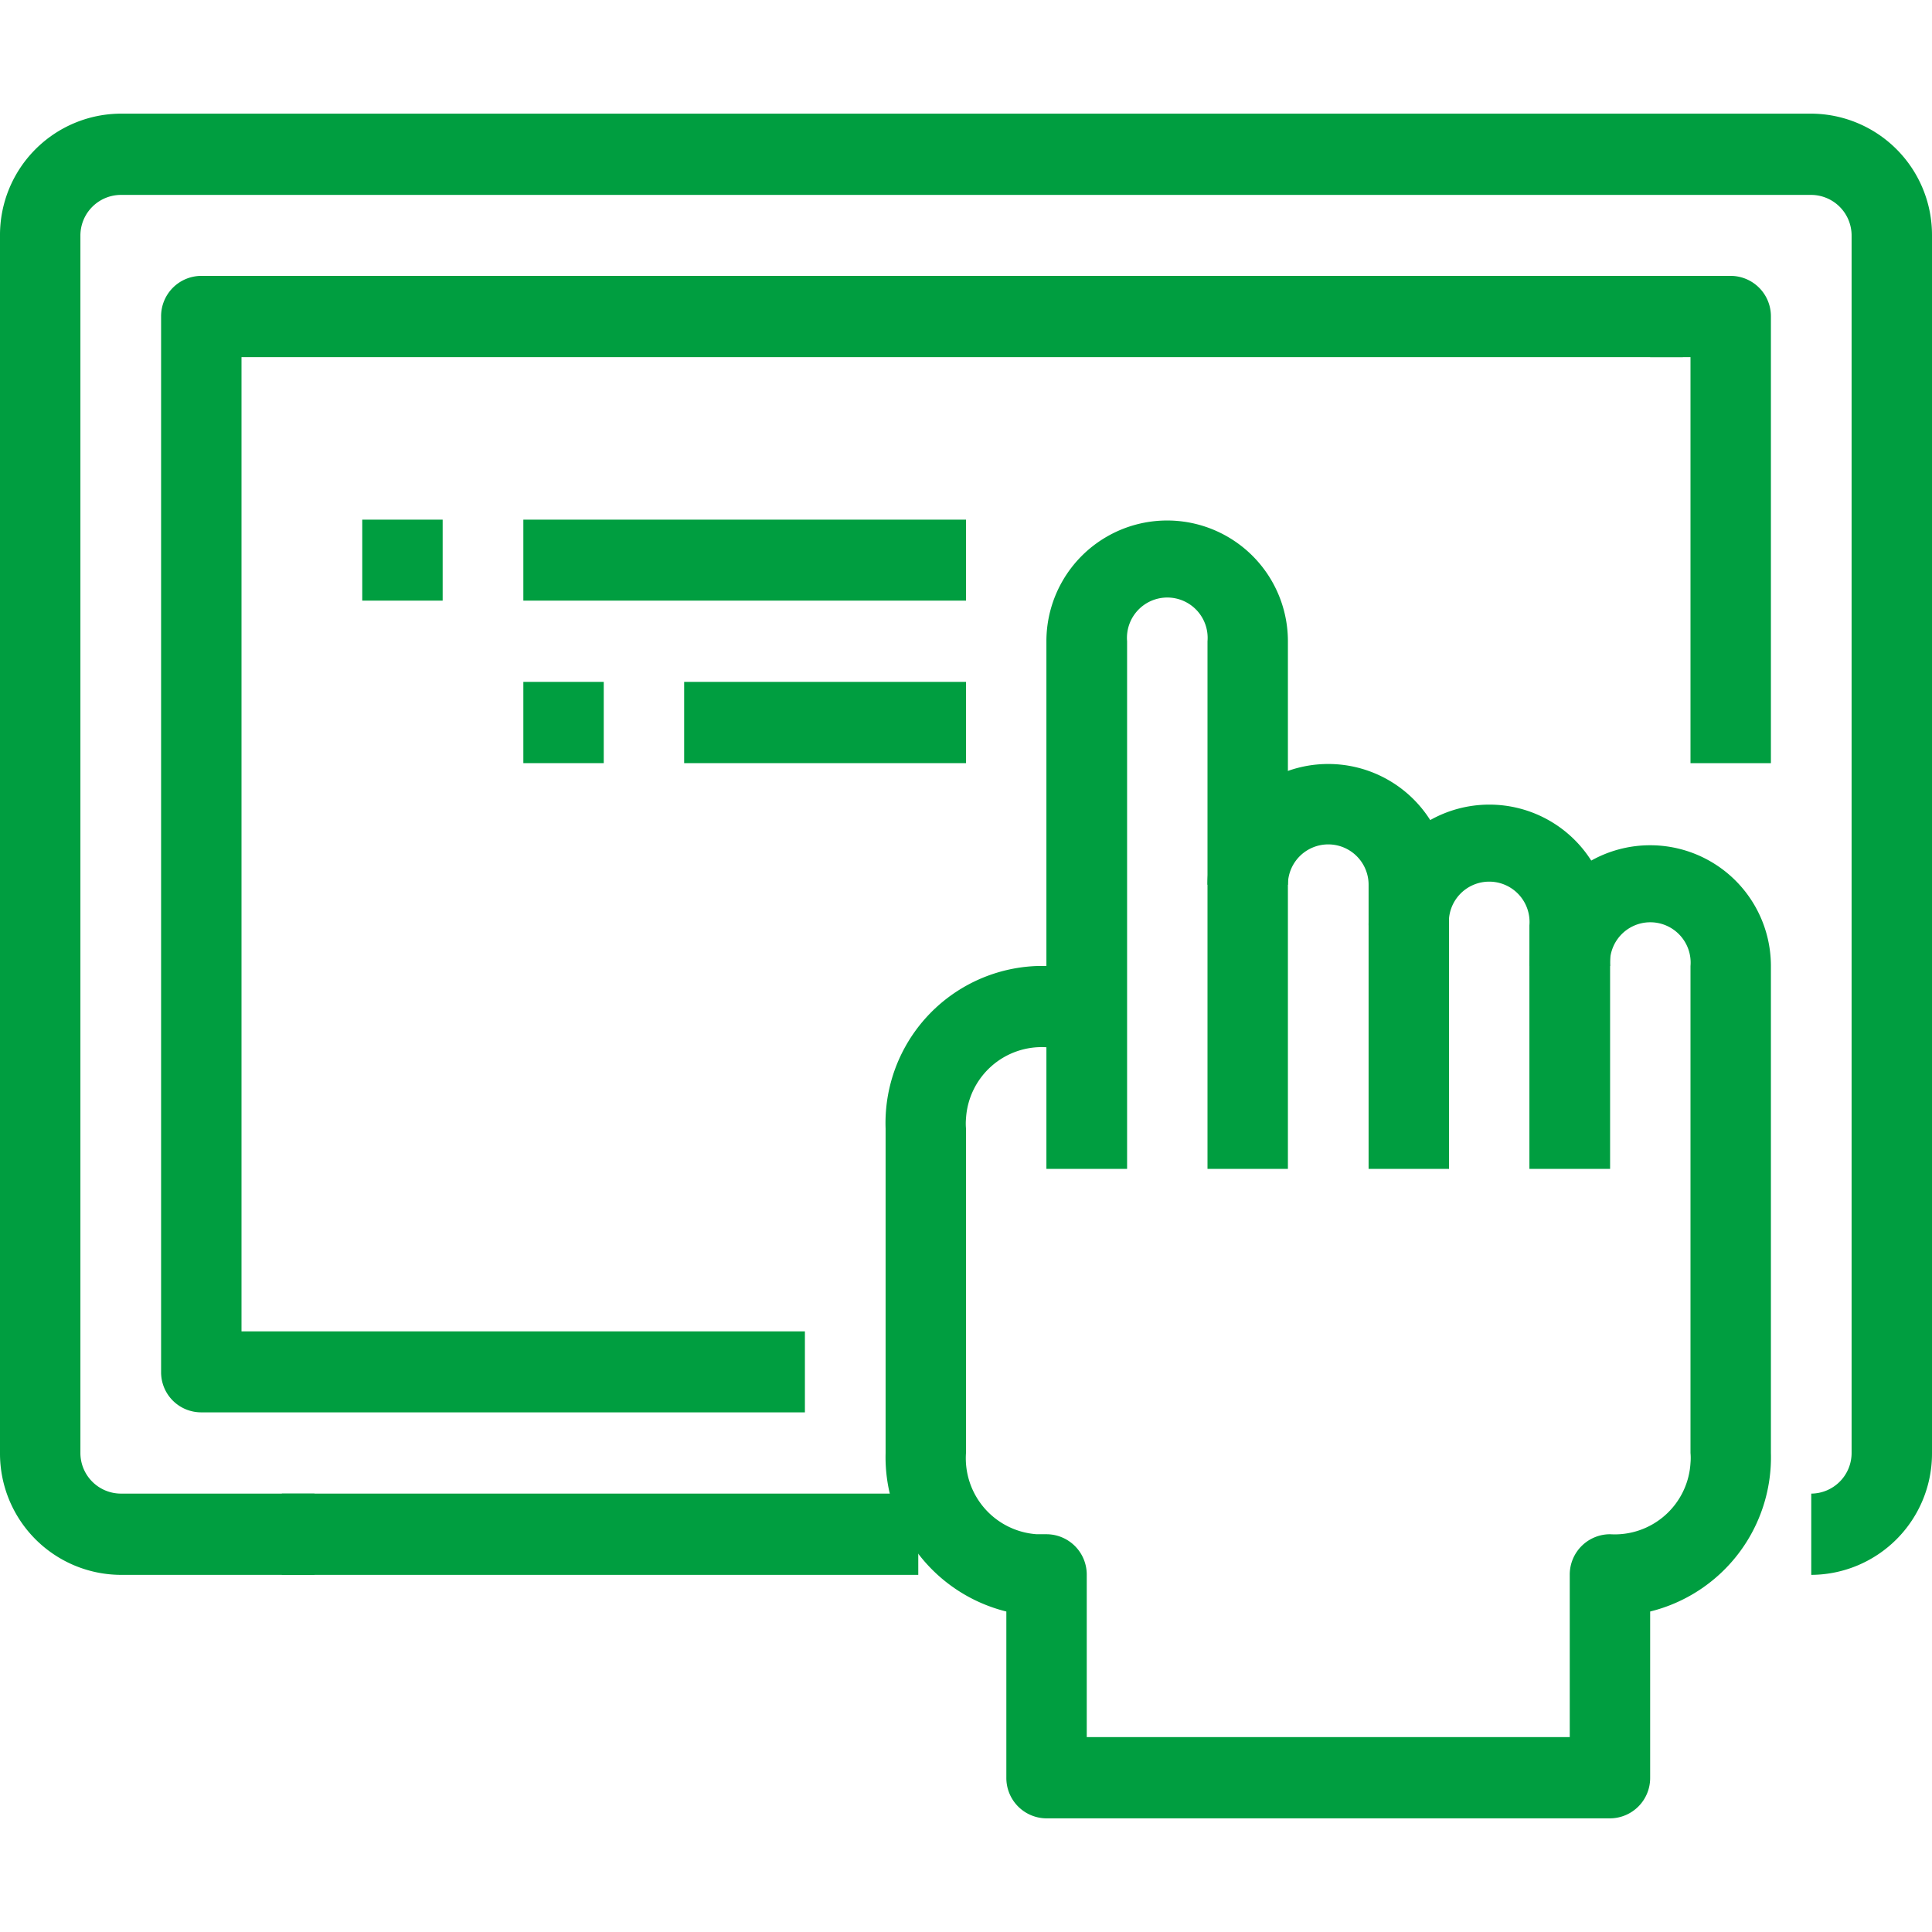
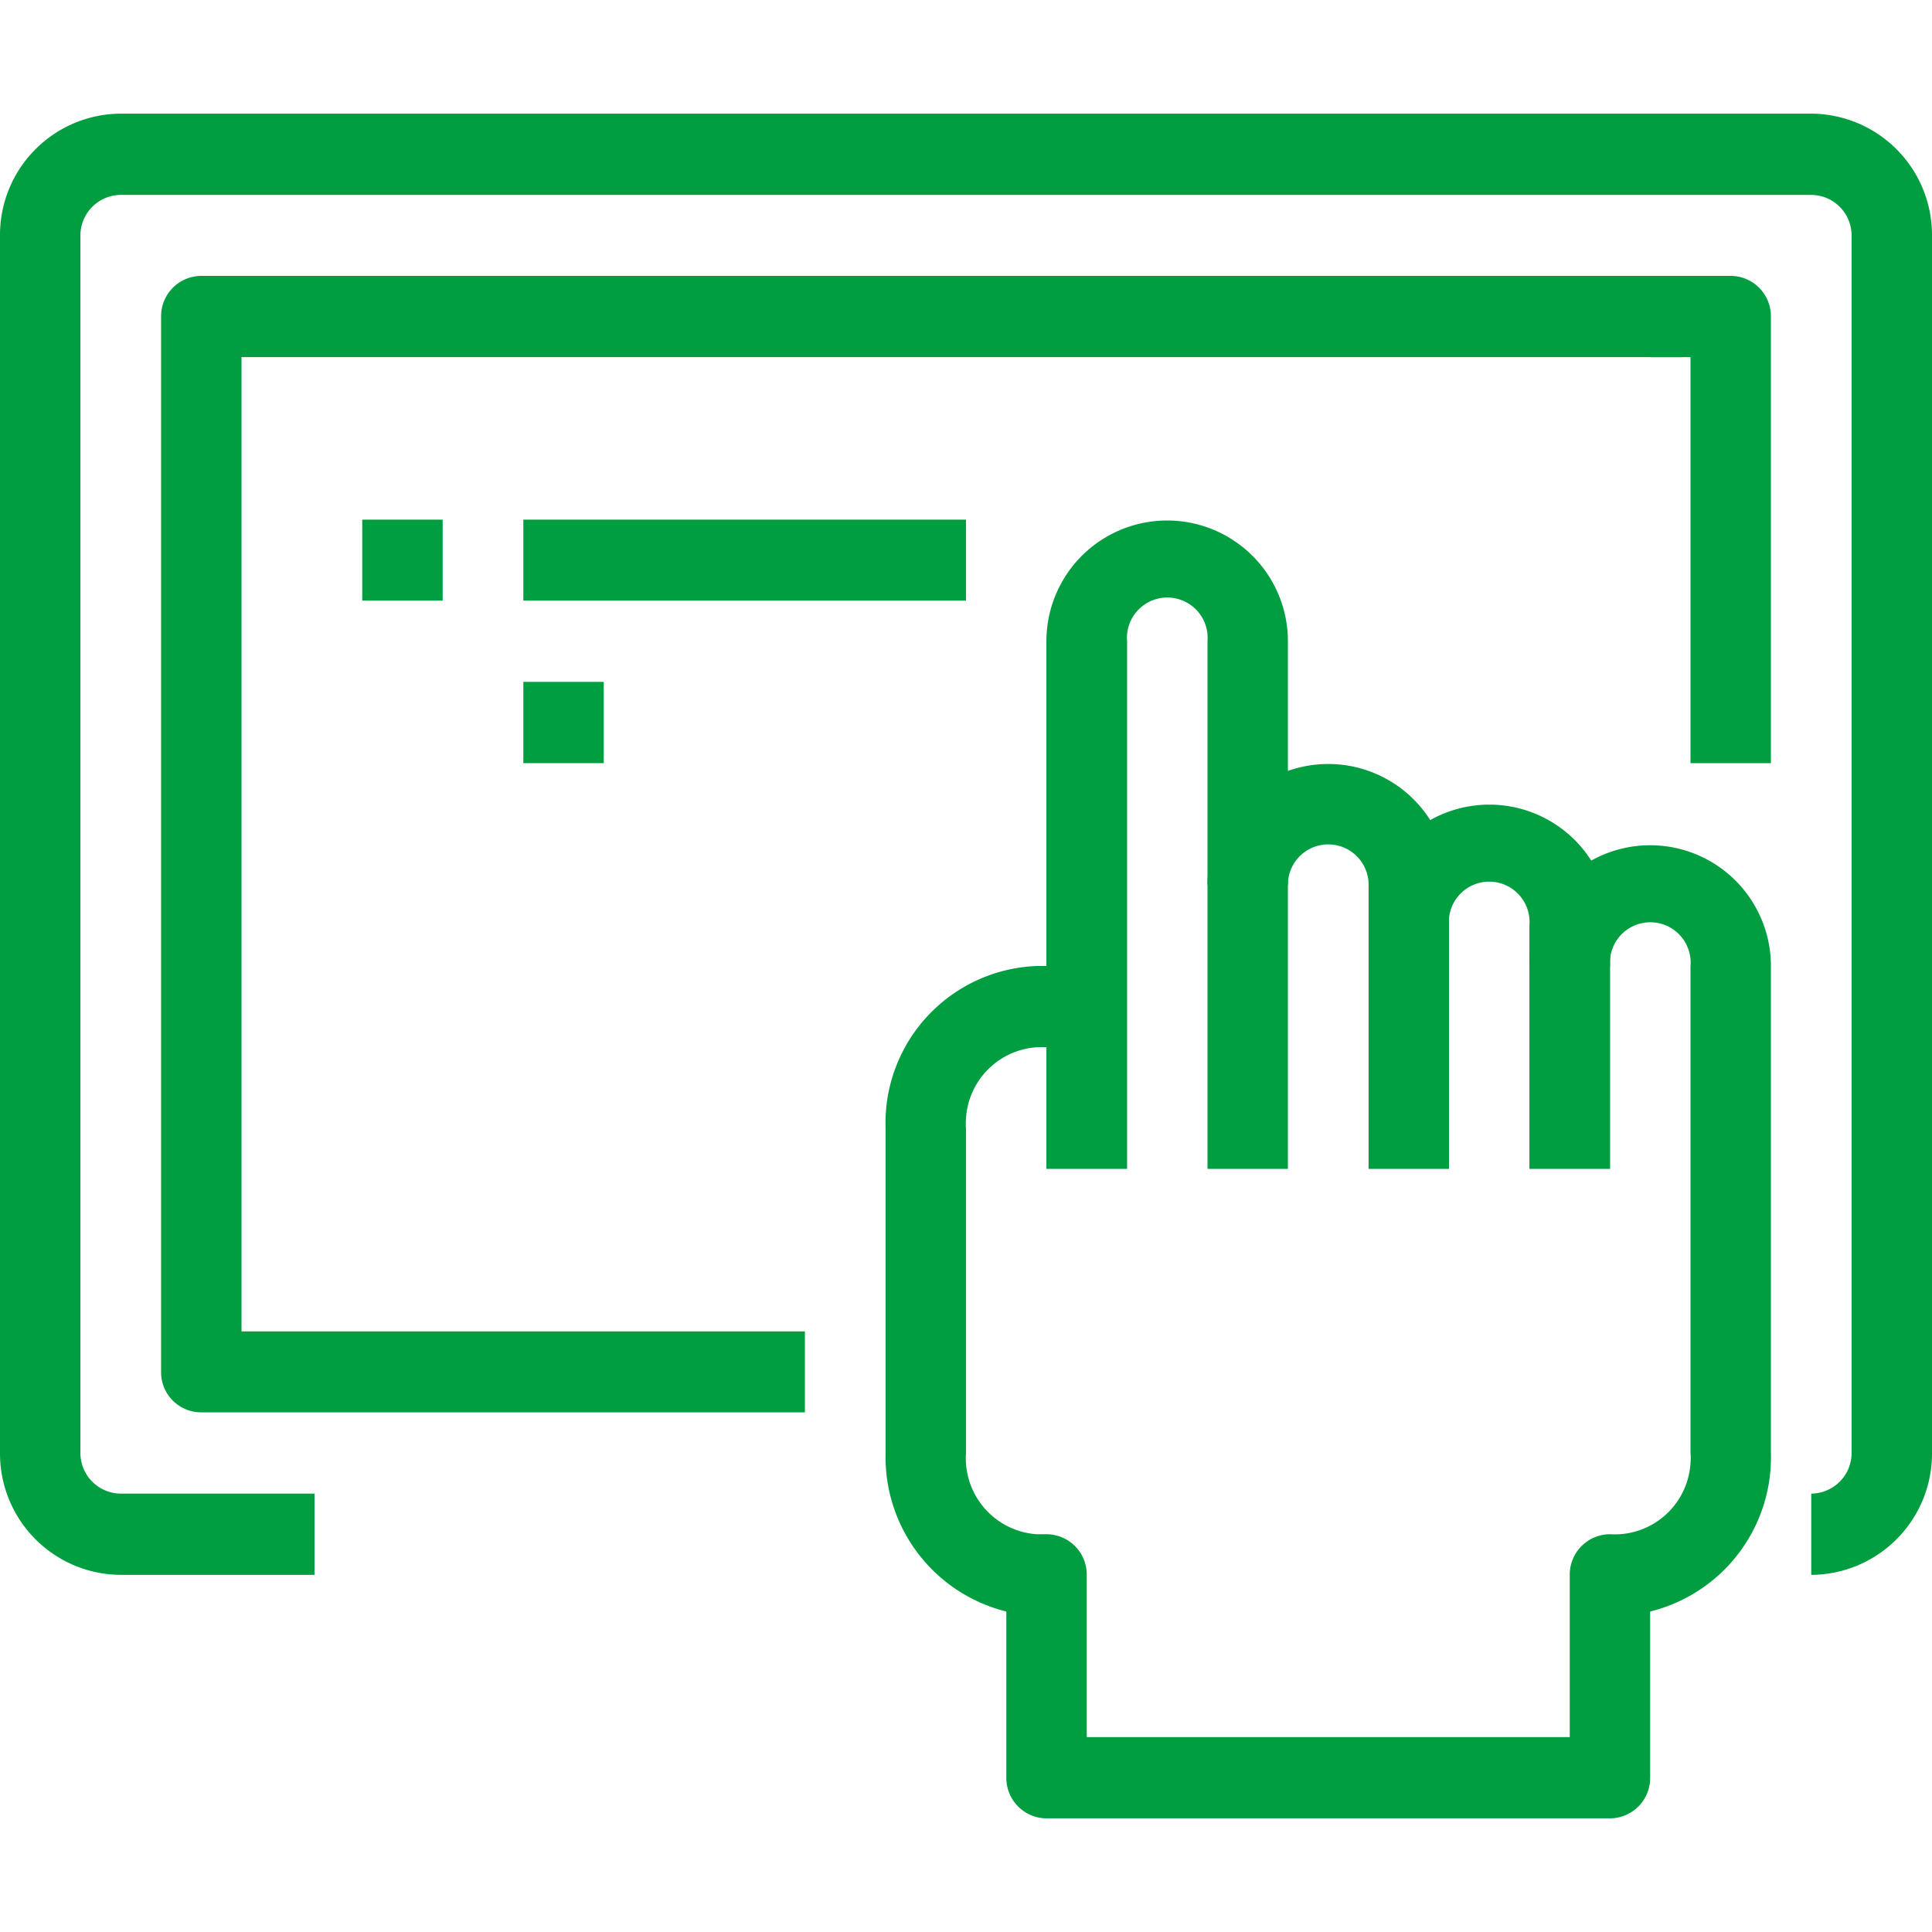
<svg xmlns="http://www.w3.org/2000/svg" width="68" height="68" viewBox="0 0 68 68">
  <rect width="68" height="68" fill="none" />
-   <path d="M9.92,52.57h22.4v2.86H9.92Z" fill="#009e40" />
  <path d="M63.75,55.43V52.57a1.43,1.43,0,0,0,1.42-1.43V8.29a1.43,1.43,0,0,0-1.42-1.43H4.25A1.43,1.43,0,0,0,2.83,8.29V51.14a1.43,1.43,0,0,0,1.42,1.43h6.82v2.86H4.25A4.27,4.27,0,0,1,0,51.14V8.29A4.27,4.27,0,0,1,4.25,4h59.5A4.27,4.27,0,0,1,68,8.29V51.14A4.27,4.27,0,0,1,63.75,55.43Z" fill="#009e40" />
  <path d="M62.33,26.86H59.5V12.57H58.08V9.71h2.84a1.42,1.42,0,0,1,1.41,1.43Z" fill="#009e40" />
  <path d="M28.33,49.71H7.08a1.41,1.41,0,0,1-1.41-1.42V11.14A1.42,1.42,0,0,1,7.08,9.71H59.23v2.86H8.5V46.86H28.33Z" fill="#009e40" />
  <path d="M45.33,41.14H42.5V22.57a1.42,1.42,0,1,0-2.83,0V41.14H36.83V22.57a4.25,4.25,0,1,1,8.5,0Z" fill="#009e40" />
  <path d="M51,41.14H48.17v-10a1.42,1.42,0,1,0-2.84,0H42.5a4.25,4.25,0,1,1,8.5,0Z" fill="#009e40" />
  <path d="M56.67,41.14H53.83V32.57a1.42,1.42,0,1,0-2.83,0H48.17a4.25,4.25,0,1,1,8.5,0Z" fill="#009e40" />
  <path d="M56.67,64H36.83a1.42,1.42,0,0,1-1.41-1.43V56.72a5.6,5.6,0,0,1-4.25-5.58V39.72A5.53,5.53,0,0,1,36.51,34h1.74v2.86H36.83A2.67,2.67,0,0,0,34,39.37a2,2,0,0,0,0,.35V51.14A2.68,2.68,0,0,0,36.49,54h.34a1.42,1.42,0,0,1,1.42,1.43v5.71h17V55.43A1.42,1.42,0,0,1,56.67,54a2.67,2.67,0,0,0,2.83-2.51,2,2,0,0,0,0-.35V34a1.42,1.42,0,1,0-2.83,0H53.83a4.25,4.25,0,1,1,8.5,0V51.14a5.59,5.59,0,0,1-4.25,5.58v5.85A1.42,1.42,0,0,1,56.67,64Z" fill="#009e40" />
  <path d="M18.42,18.29H34v2.85H18.42Z" fill="#009e40" />
-   <path d="M24.08,24H34v2.86H24.08Z" fill="#009e40" />
  <path d="M12.75,18.29h2.83v2.85H12.75Z" fill="#009e40" />
  <path d="M18.42,24h2.83v2.86H18.42Z" fill="#009e40" />
</svg>